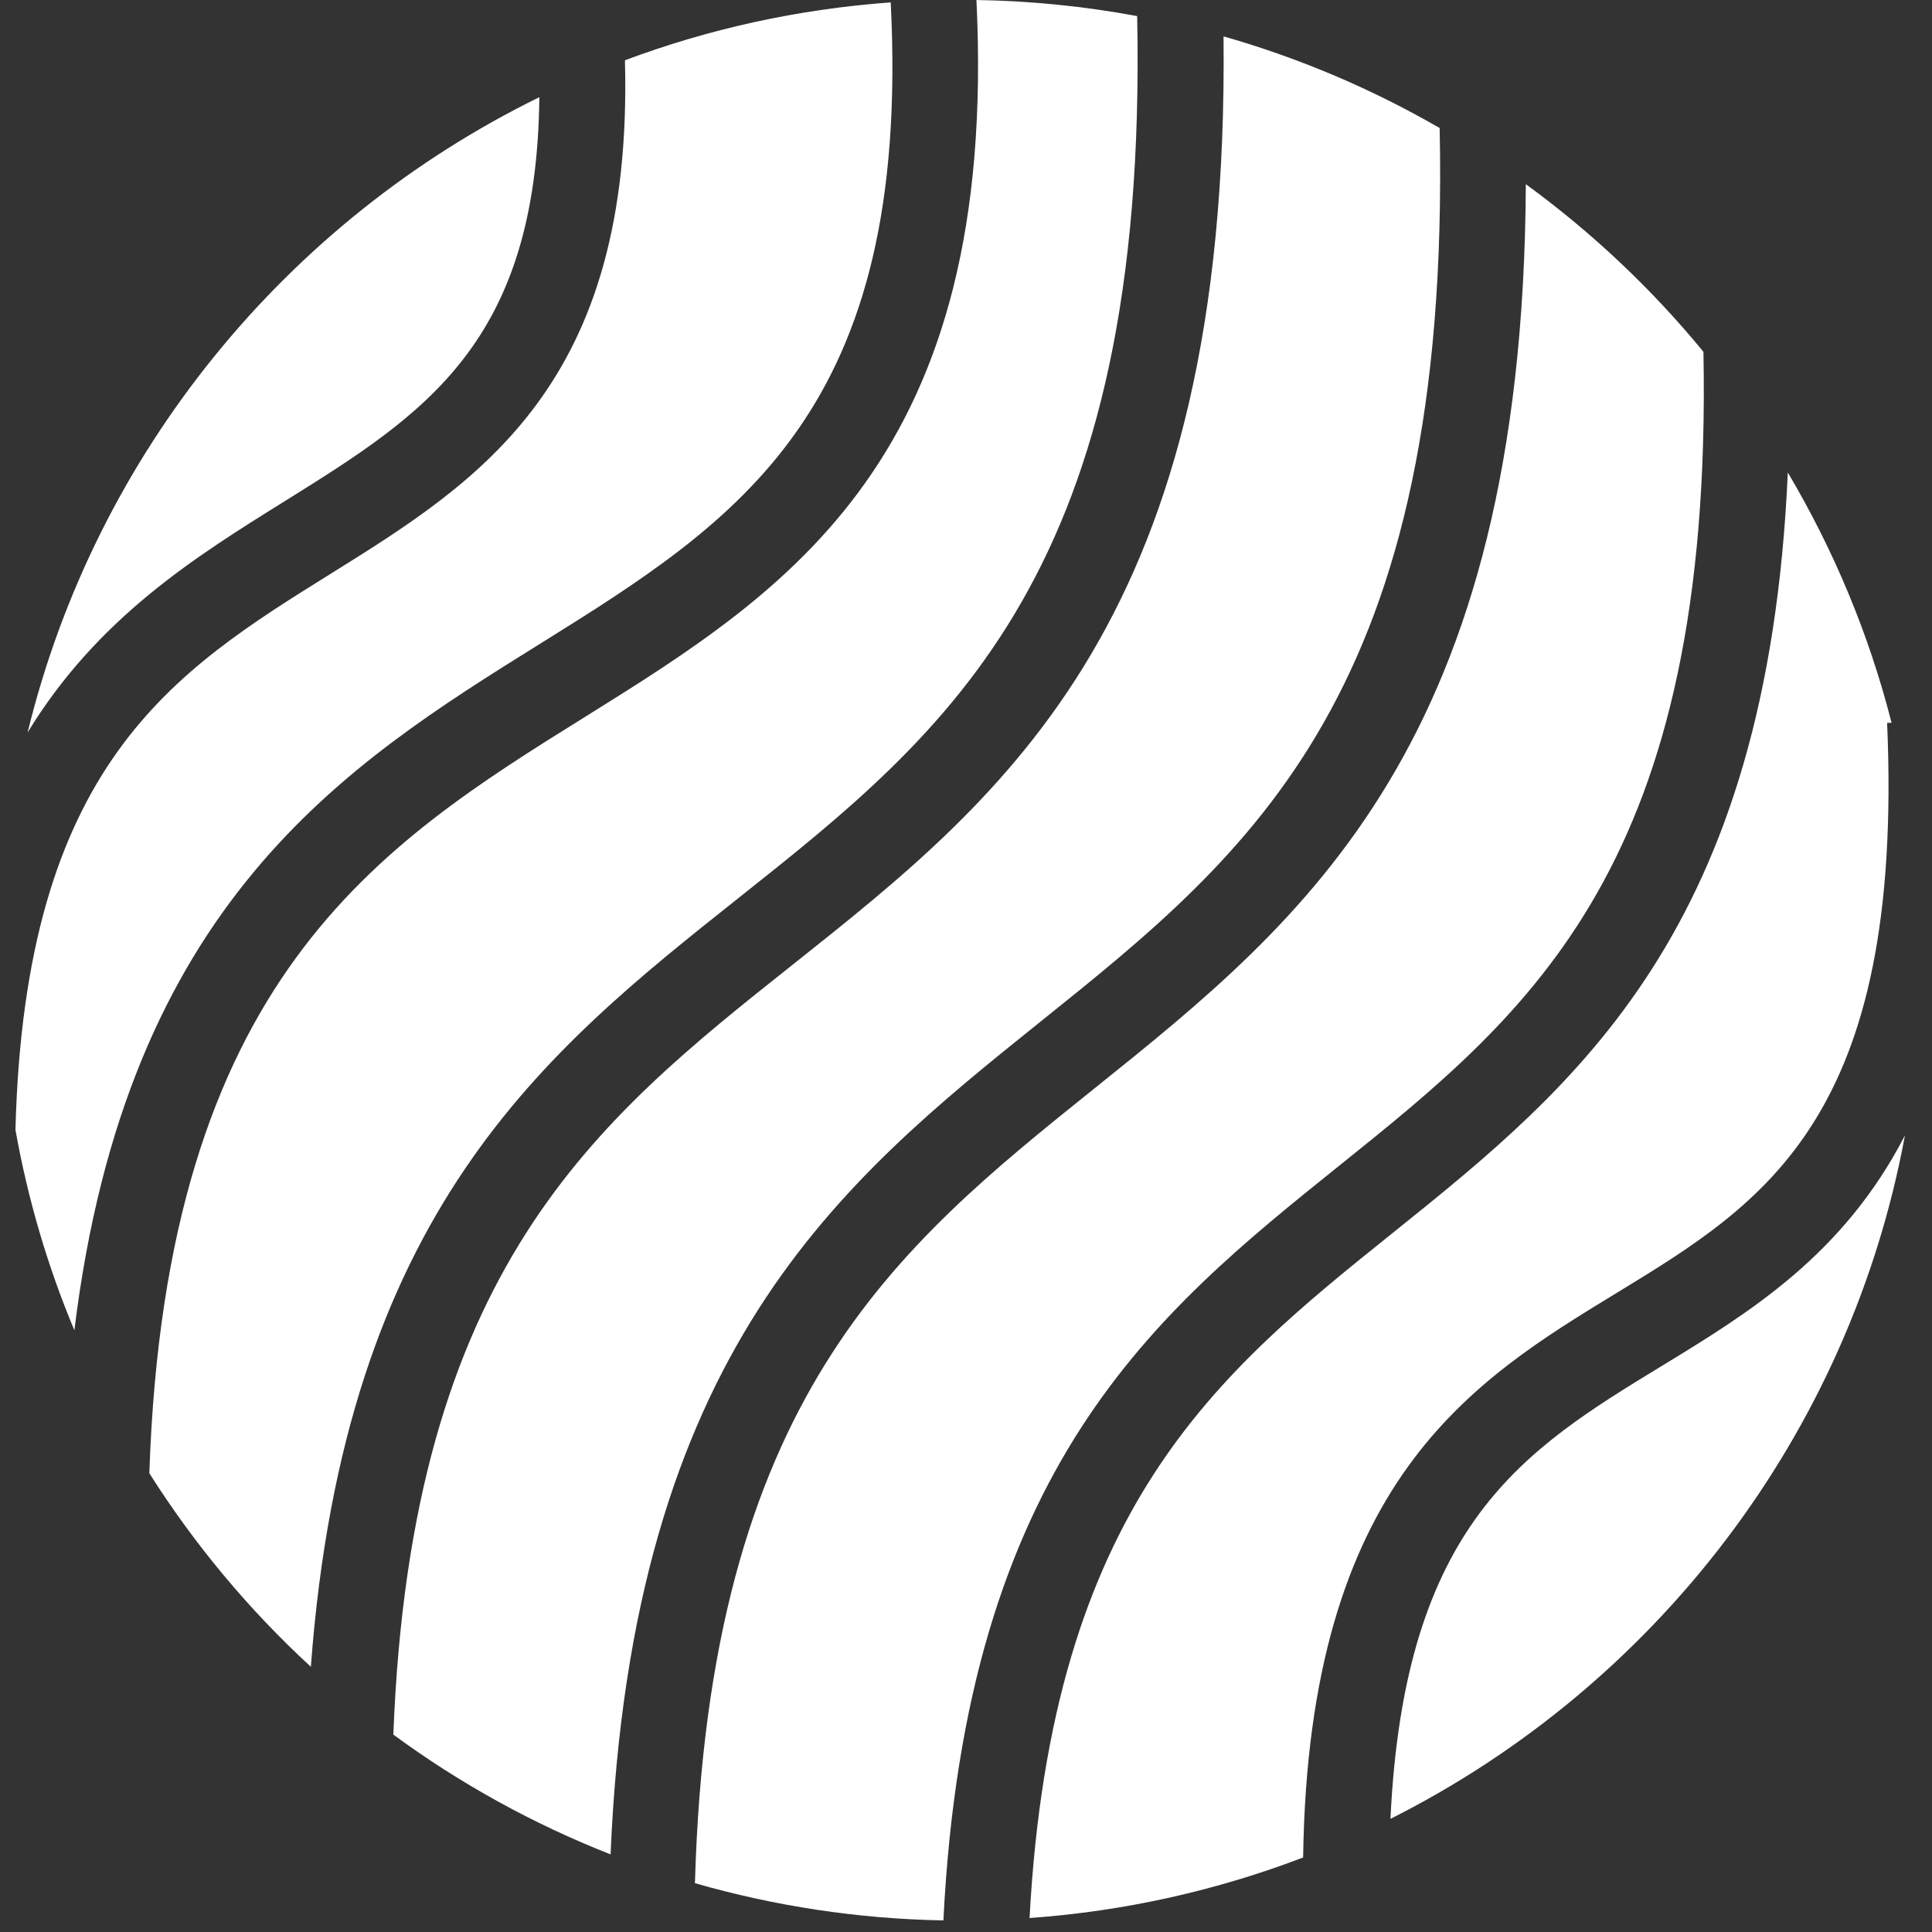
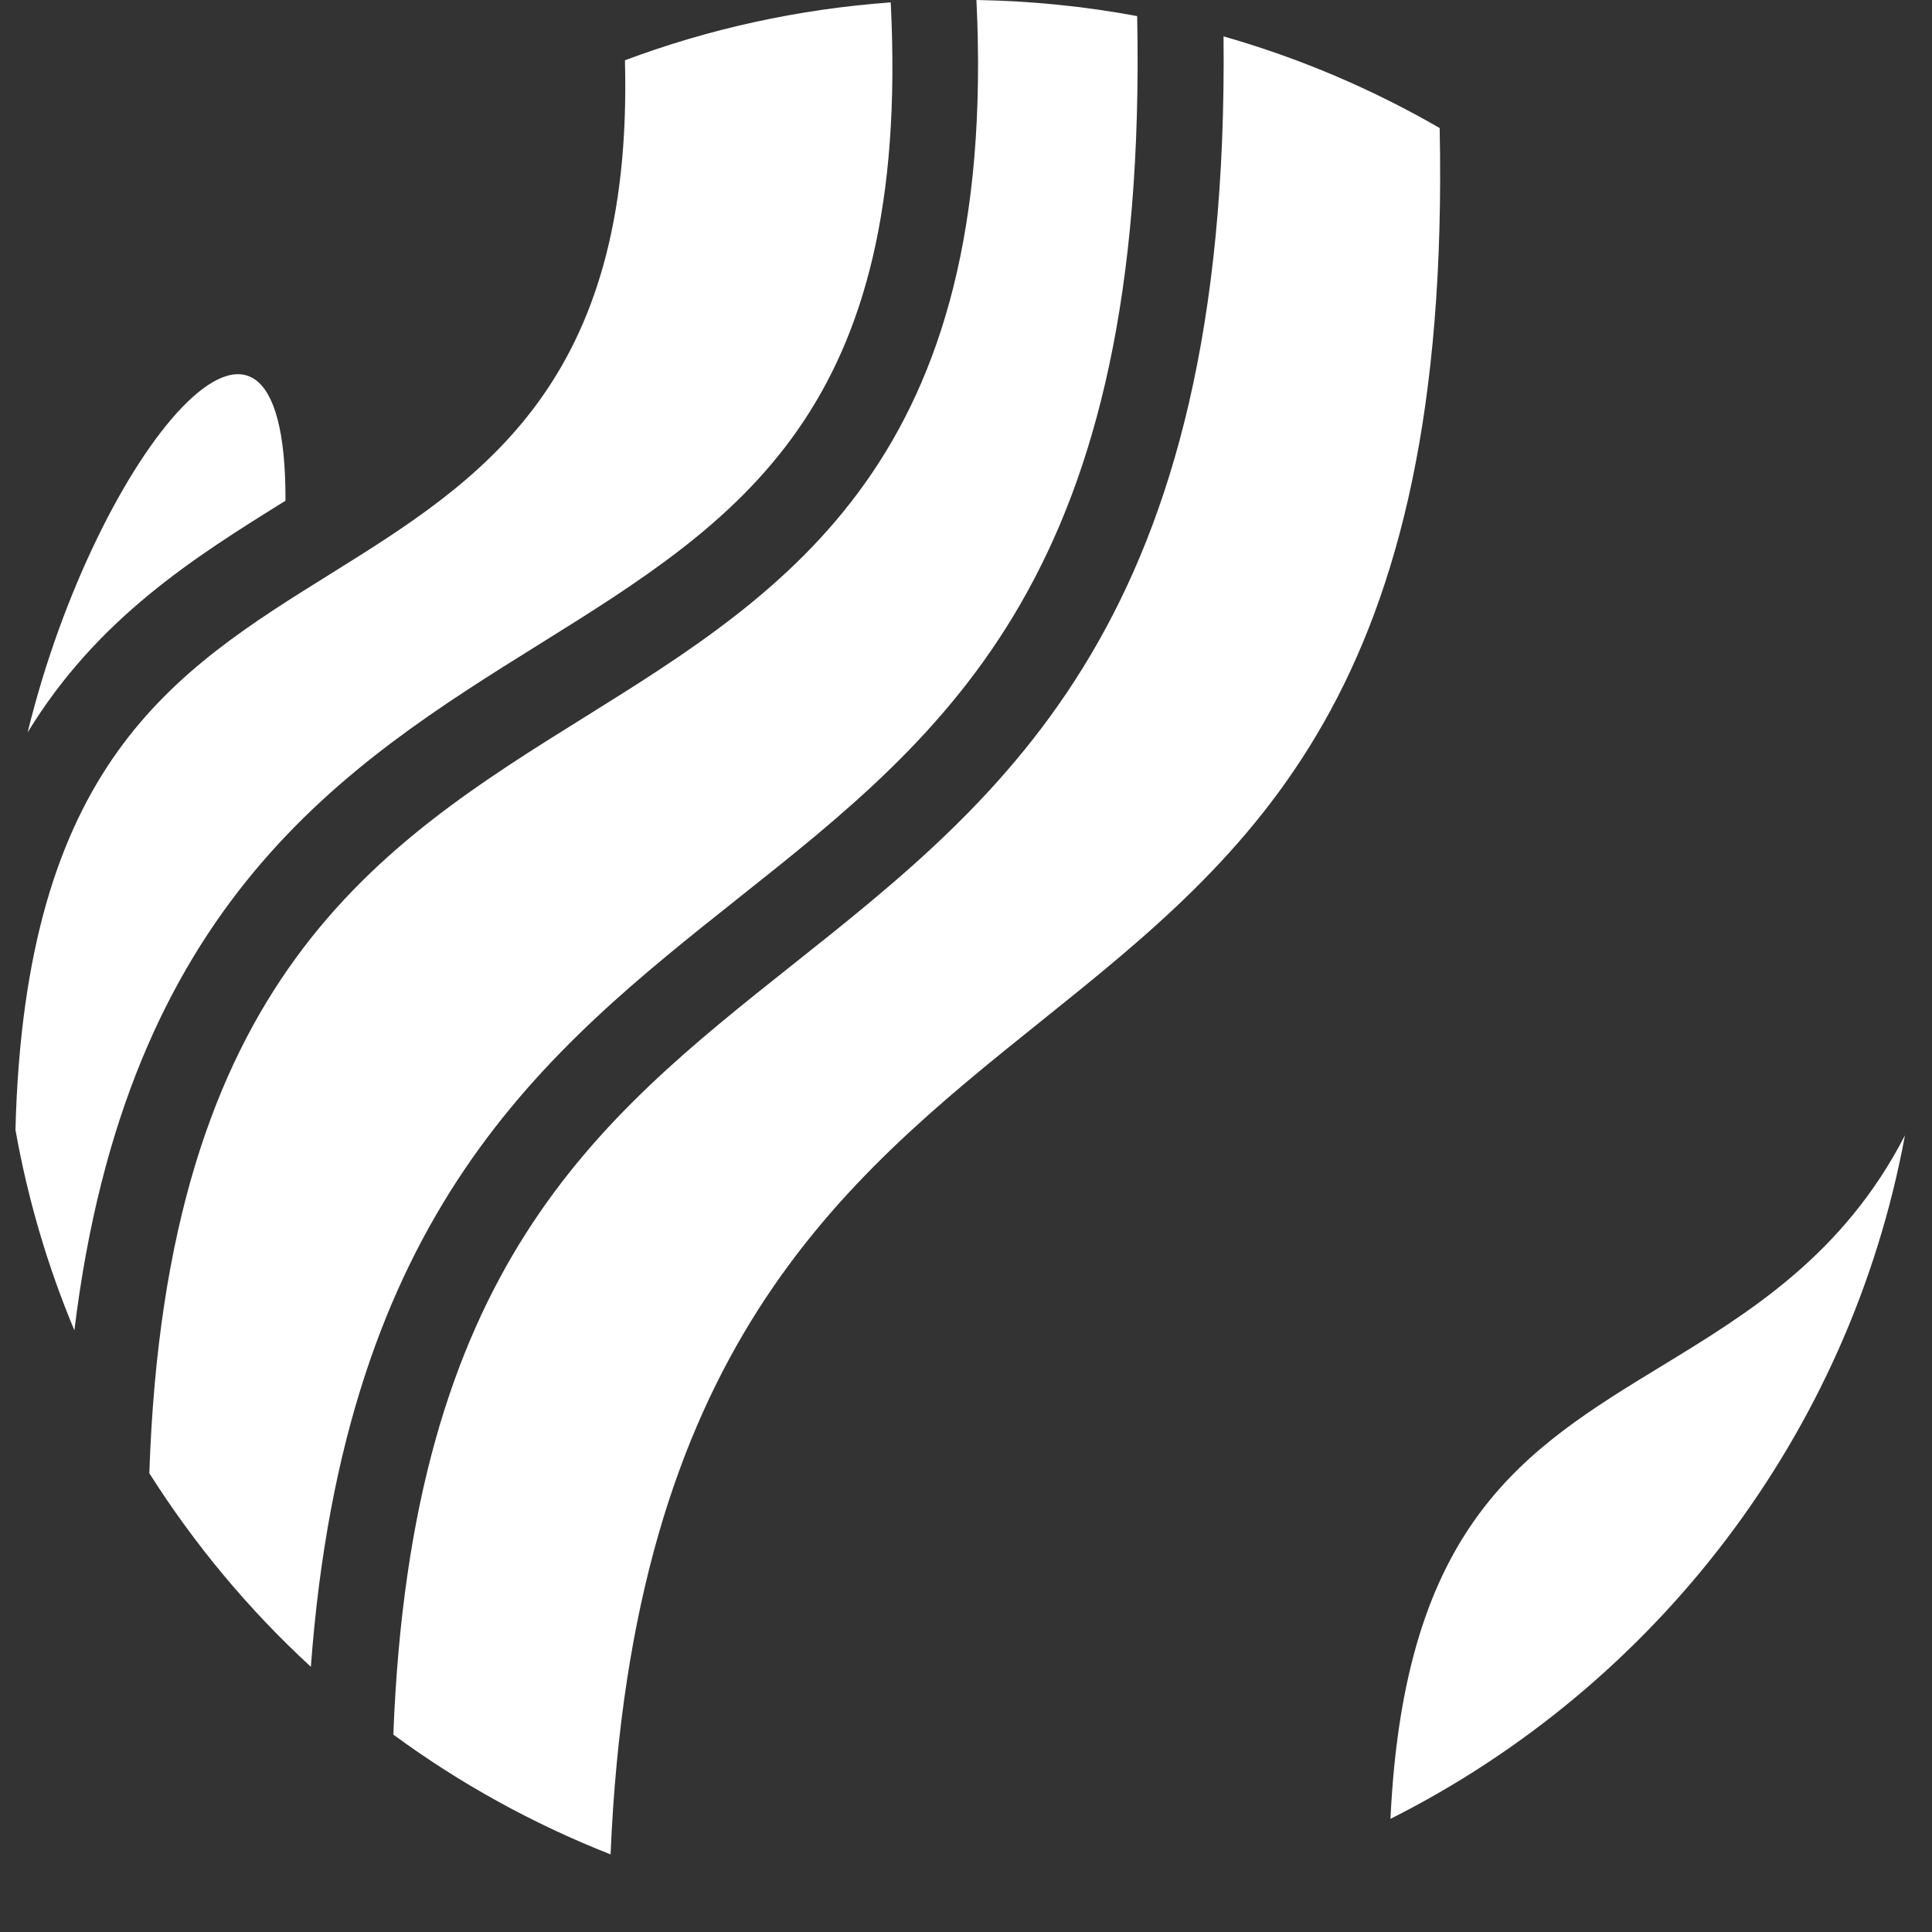
<svg xmlns="http://www.w3.org/2000/svg" width="30px" height="30px" viewBox="0 0 30 30" version="1.1">
  <rect x="0" y="0" width="30" height="30" fill="#333333" stroke="none" />
  <title>logo-white</title>
  <desc>Created with Sketch.</desc>
  <g id="Page-1" stroke="none" stroke-width="1" fill="none" fill-rule="evenodd">
    <g id="Artboard" transform="translate(-472, -250)" fill="#FFFFFF" fill-rule="nonzero">
      <g id="logo-white" transform="translate(472, 250)">
        <path d="M1.155,20.657 C1.967,14.016 5.351,11.886 8.382,9.999 C11.477,8.071 14.153,6.382 13.831,0.037 C12.389,0.142 11.004,0.449 9.704,0.936 C9.839,5.971 7.453,7.465 5.139,8.907 C2.694,10.429 0.385,11.868 0.24,17.545 C0.433,18.626 0.741,19.669 1.155,20.657 Z" id="Path" />
-         <path d="M4.433,7.775 C6.591,6.43 8.335,5.33 8.375,1.509 C4.448,3.433 1.488,7.034 0.429,11.373 C1.516,9.593 3.027,8.65 4.433,7.775 Z" id="Path" />
+         <path d="M4.433,7.775 C4.448,3.433 1.488,7.034 0.429,11.373 C1.516,9.593 3.027,8.65 4.433,7.775 Z" id="Path" />
        <path d="M4.827,25.882 C5.353,18.805 8.458,16.335 11.469,13.943 C14.741,11.346 17.832,8.885 17.658,0.25 C16.847,0.099 16.013,0.014 15.162,0 C15.507,7.107 12.251,9.159 9.087,11.13 C5.881,13.127 2.573,15.199 2.319,22.877 C3.022,23.986 3.865,24.997 4.827,25.882 Z" id="Path" />
-         <path d="M20.795,18.101 C23.783,15.703 26.601,13.42 26.451,5.463 C25.646,4.482 24.719,3.609 23.693,2.86 C23.651,11.553 20.272,14.271 16.997,16.899 C13.914,19.373 11.004,21.713 10.791,29.242 C12.02,29.595 13.313,29.796 14.649,29.82 C15,22.771 17.941,20.392 20.795,18.101 Z" id="Path" />
        <path d="M25.803,21.211 C23.663,22.515 21.807,23.658 21.591,28.243 C25.694,26.181 28.719,22.283 29.58,17.63 C28.619,19.493 27.161,20.383 25.803,21.211 Z" id="Path" />
-         <path d="M25.109,20.073 C27.401,18.675 29.567,17.357 29.303,11.225 L29.372,11.223 C29.02,9.84 28.471,8.535 27.761,7.337 C27.446,14.45 24.498,16.839 21.631,19.141 C18.902,21.329 16.328,23.413 15.987,29.783 C17.473,29.677 18.899,29.353 20.235,28.843 C20.317,22.993 22.862,21.442 25.109,20.073 Z" id="Path" />
        <path d="M16.163,15.859 C19.44,13.23 22.536,10.74 22.355,1.988 C21.309,1.384 20.184,0.903 18.999,0.565 C19.095,9.592 15.641,12.333 12.299,14.987 C9.255,17.404 6.382,19.7 6.108,26.935 C7.139,27.693 8.271,28.319 9.481,28.795 C9.81,20.978 13.035,18.369 16.163,15.859 Z" id="Path" />
      </g>
    </g>
  </g>
</svg>